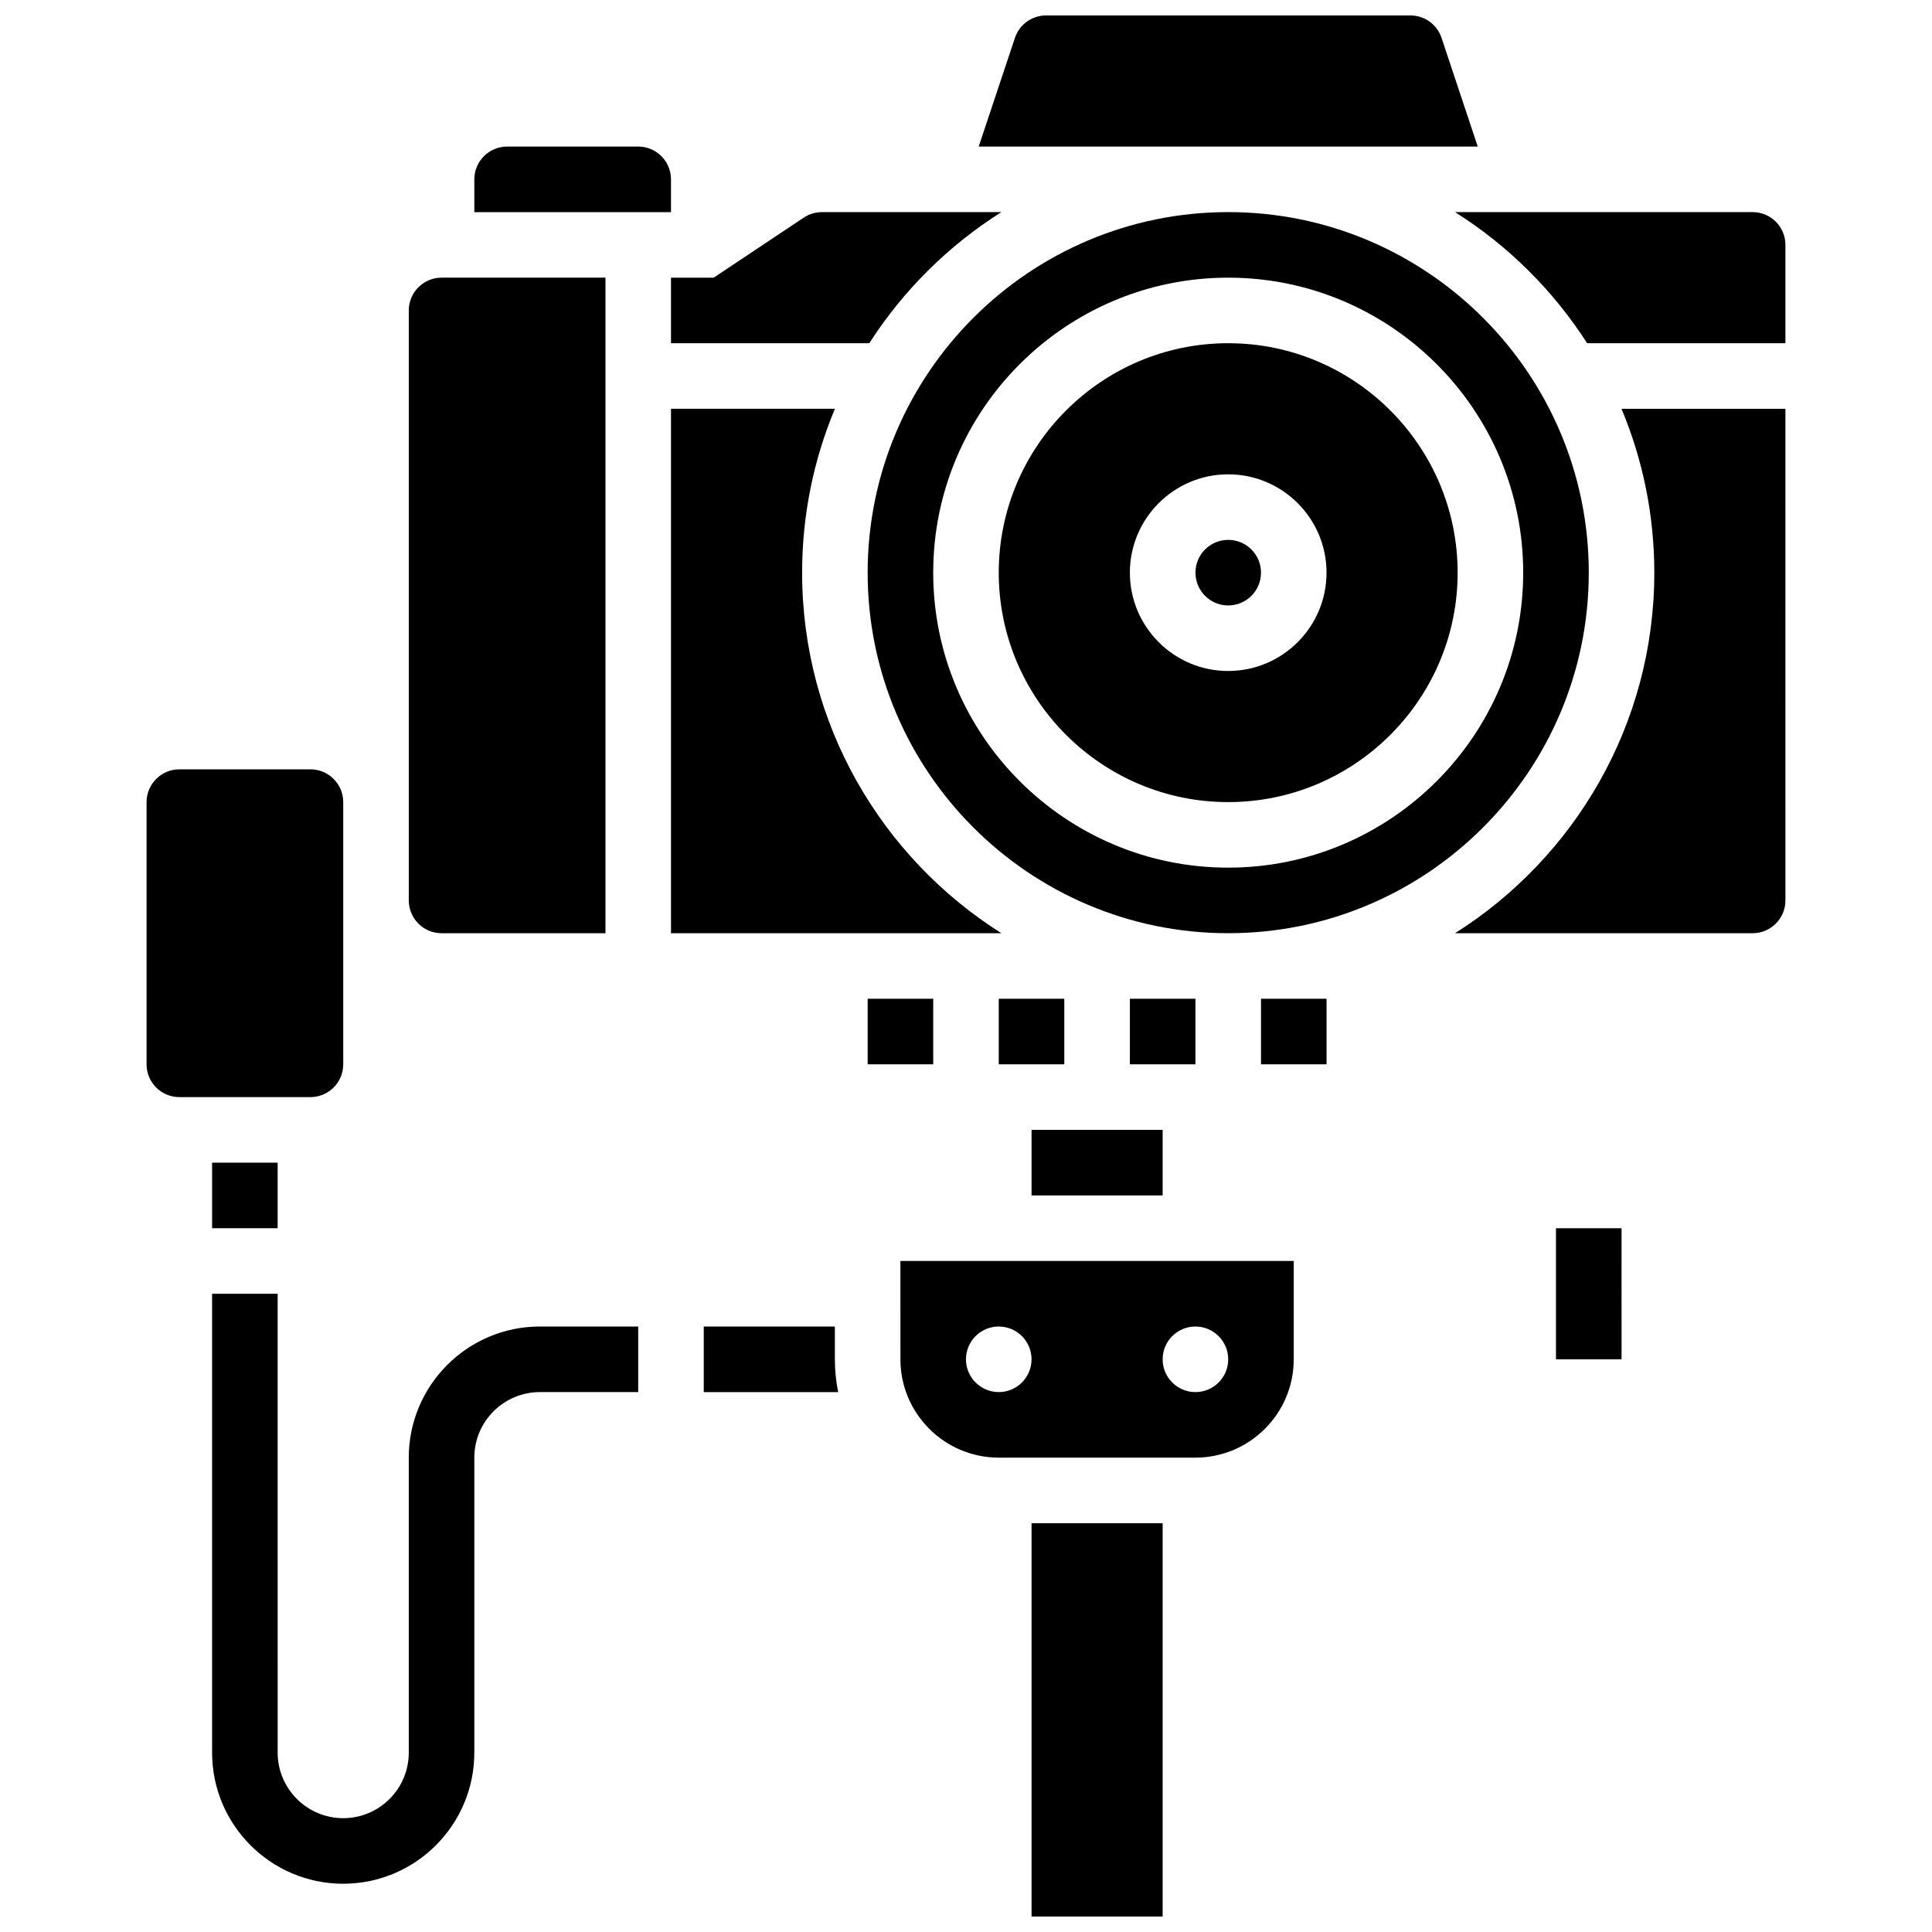
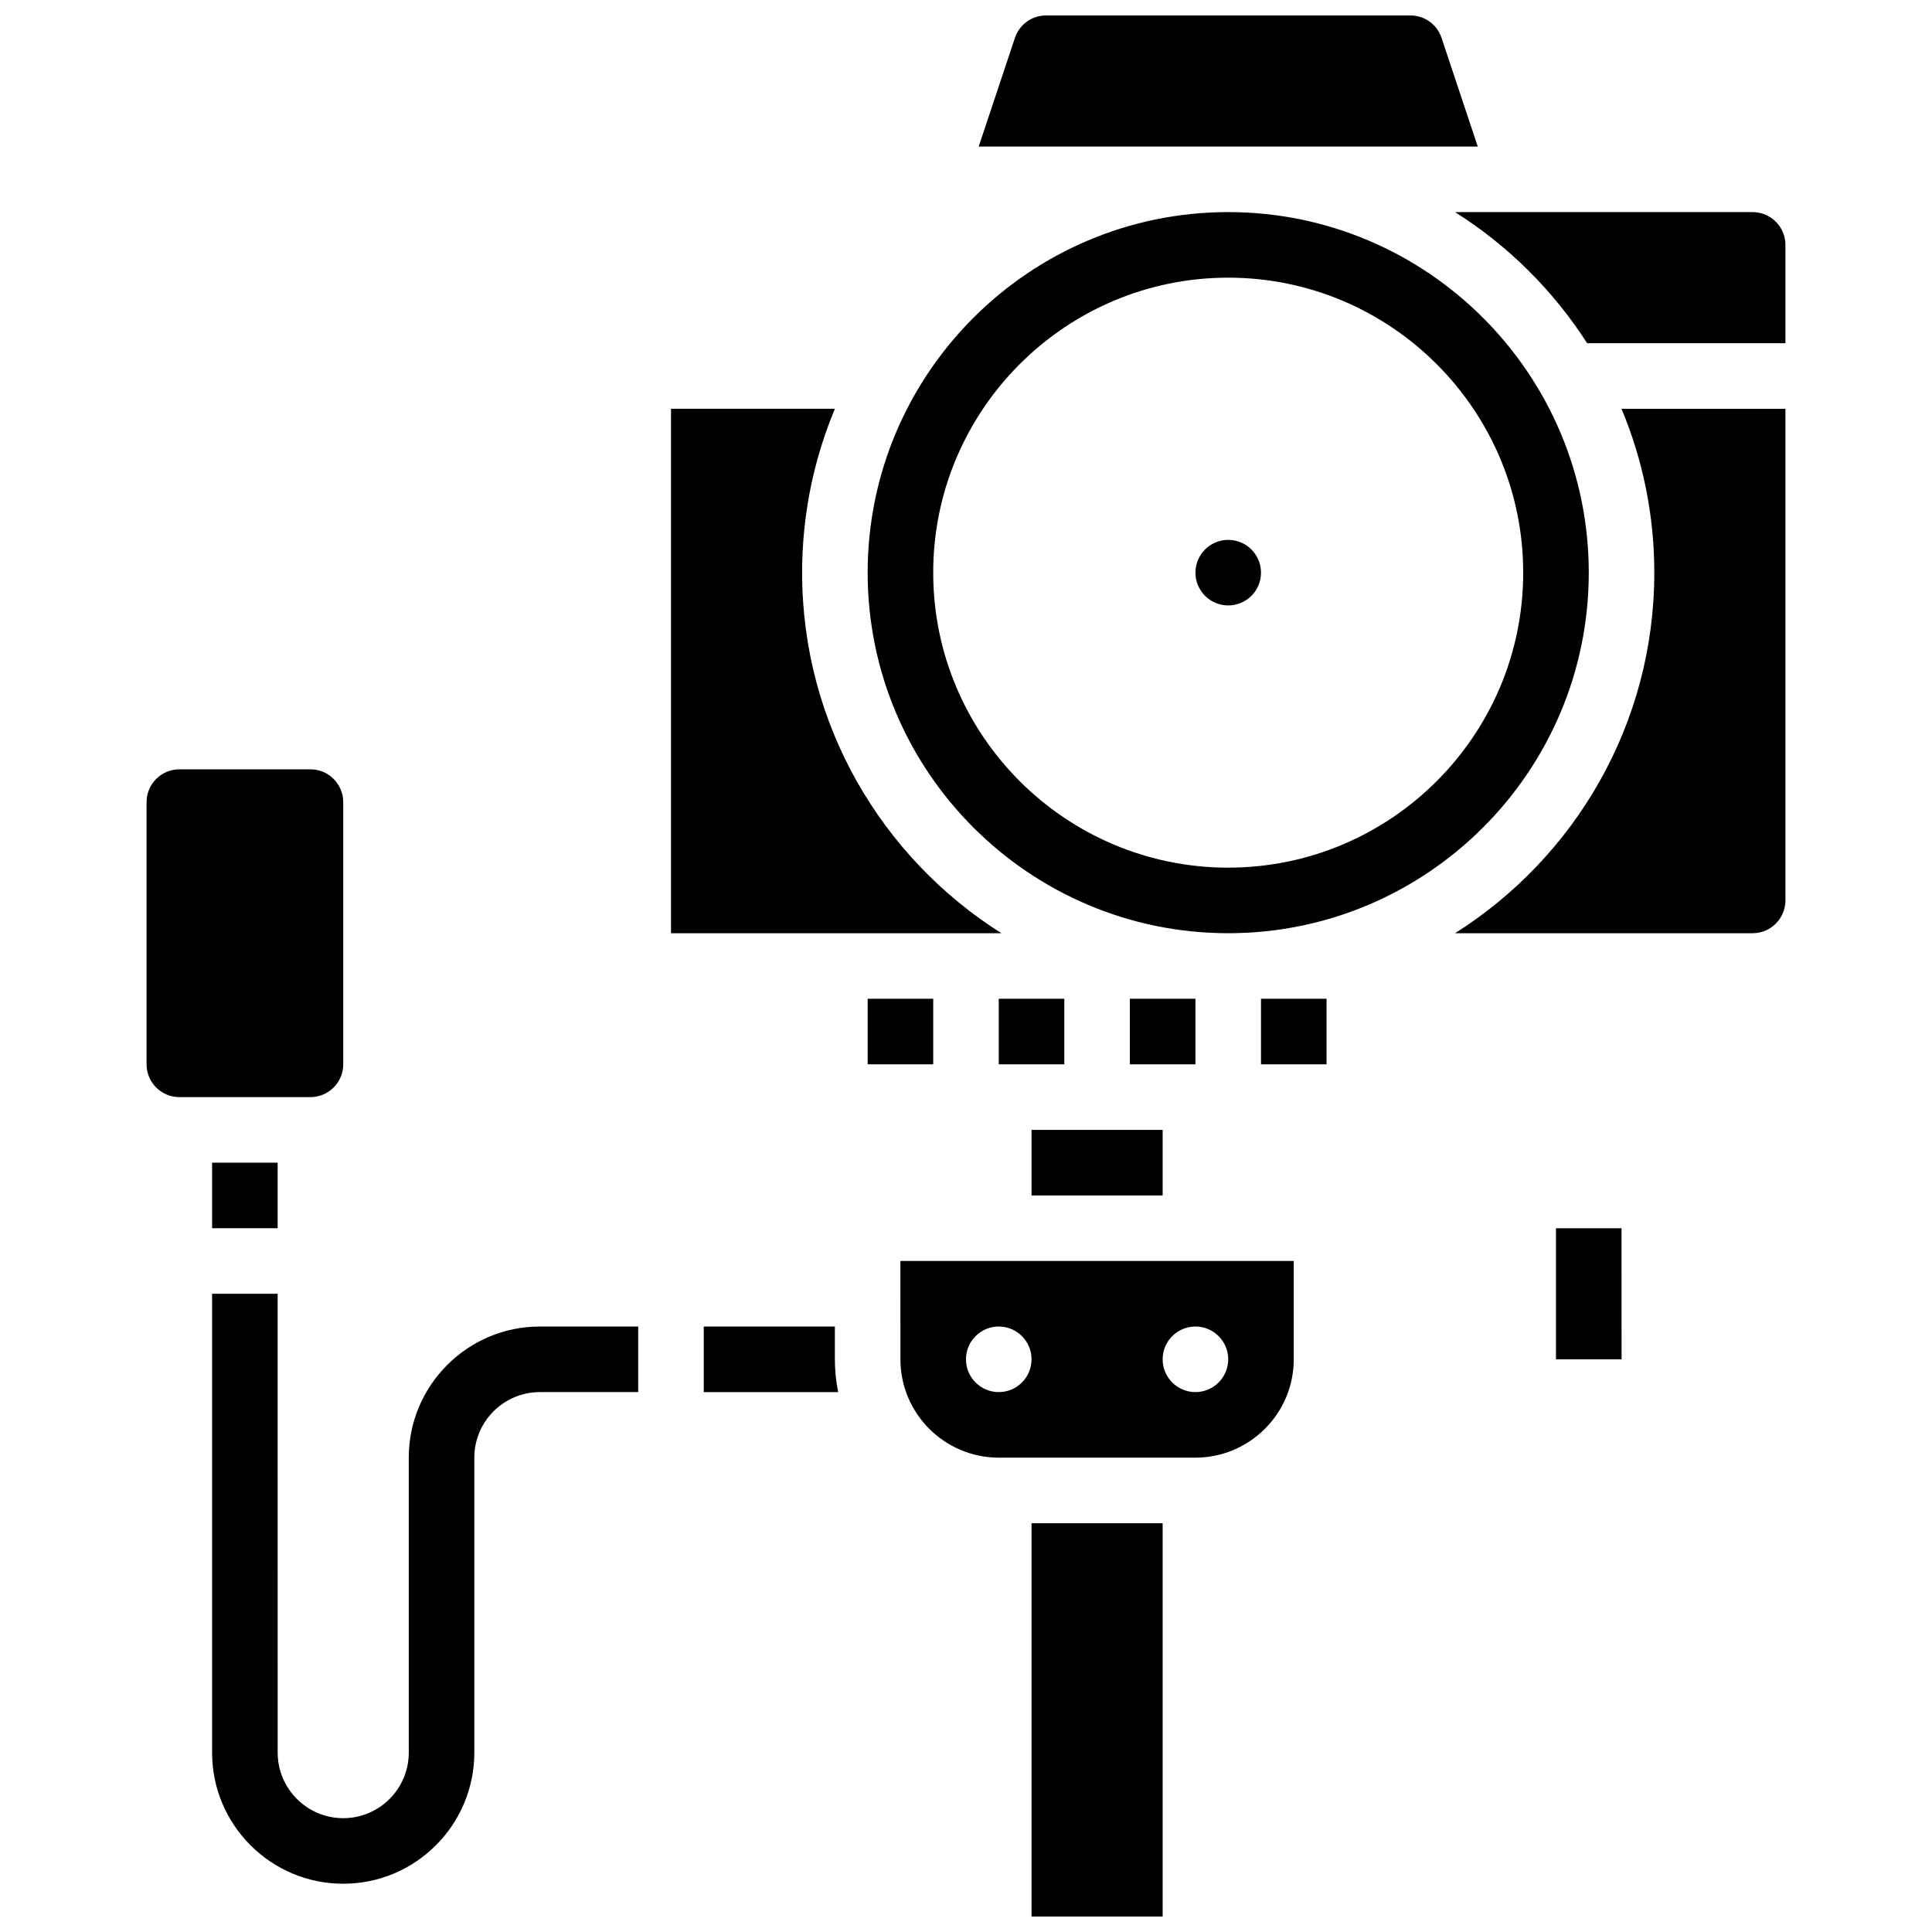
<svg xmlns="http://www.w3.org/2000/svg" width="800px" height="800px" version="1.1" viewBox="144 144 512 512">
  <defs>
    <clipPath id="b">
      <path d="m403 148.09h133v34.906h-133z" />
    </clipPath>
    <clipPath id="a">
      <path d="m417 547h36v104.9h-36z" />
    </clipPath>
  </defs>
-   <path d="m321.82 191.53c0-4.789-3.898-8.688-8.688-8.688h-34.742c-4.789 0-8.688 3.898-8.688 8.688v8.688h52.117z" />
-   <path d="m321.82 234.96h52.551c8.973-13.988 20.949-25.871 35.004-34.746h-47.551c-1.719 0-3.387 0.504-4.82 1.461l-23.867 15.914h-11.316z" />
  <path d="m565.04 295.76c0-52.688-42.863-95.551-95.551-95.551s-95.551 42.863-95.551 95.551 42.863 95.551 95.551 95.551 95.551-42.863 95.551-95.551zm-173.73 0c0-43.105 35.07-78.176 78.176-78.176s78.176 35.07 78.176 78.176-35.07 78.176-78.176 78.176-78.176-35.066-78.176-78.176z" />
  <path d="m234.96 426.06v-69.492c0-4.789-3.898-8.688-8.688-8.688h-34.742c-4.789 0-8.688 3.898-8.688 8.688v69.492c0 4.789 3.898 8.688 8.688 8.688h34.746c4.785-0.004 8.684-3.898 8.684-8.688z" />
  <path d="m200.21 452.12h17.371v17.371h-17.371z" />
-   <path d="m530.29 295.76c0-33.527-27.277-60.805-60.805-60.805-33.527 0-60.805 27.277-60.805 60.805 0 33.527 27.277 60.805 60.805 60.805 33.527 0 60.805-27.277 60.805-60.805zm-86.863 0c0-14.371 11.691-26.059 26.059-26.059 14.371 0 26.059 11.691 26.059 26.059 0 14.371-11.691 26.059-26.059 26.059-14.367 0-26.059-11.688-26.059-26.059z" />
  <g clip-path="url(#b)">
    <path d="m526.02 154.03c-1.184-3.551-4.496-5.938-8.242-5.938h-96.566c-3.746 0-7.055 2.387-8.242 5.941l-9.602 28.805h132.25z" />
  </g>
  <path d="m417.37 443.43h34.746v17.371h-34.746z" />
-   <path d="m261.02 391.31h43.434v-173.73h-43.434c-4.789 0-8.688 3.898-8.688 8.688v156.36c0.004 4.785 3.898 8.684 8.688 8.684z" />
  <path d="m443.43 408.68h17.371v17.371h-17.371z" />
  <path d="m478.18 295.76c0 4.797-3.891 8.688-8.688 8.688s-8.684-3.891-8.684-8.688 3.887-8.688 8.684-8.688 8.688 3.891 8.688 8.688" />
  <path d="m408.68 408.68h17.371v17.371h-17.371z" />
  <path d="m478.18 408.68h17.371v17.371h-17.371z" />
  <path d="m556.35 469.49v34.746h17.371 0.012l-0.008-34.746z" />
  <path d="m608.47 200.21h-78.867c14.059 8.875 26.031 20.758 35.004 34.746h52.547v-26.059c0-4.789-3.894-8.688-8.684-8.688z" />
  <path d="m582.41 295.76c0 40.188-21.105 75.531-52.809 95.551h78.867c4.789 0 8.688-3.898 8.688-8.688l-0.004-130.29h-43.438c5.598 13.375 8.695 28.047 8.695 43.43z" />
  <path d="m382.62 504.23c0 14.367 11.691 26.059 26.059 26.059h52.117c14.367 0 26.059-11.691 26.059-26.059v-26.059h-104.24zm78.18-8.688c4.797 0 8.688 3.891 8.688 8.688s-3.891 8.688-8.688 8.688c-4.797 0-8.688-3.891-8.688-8.688s3.891-8.688 8.688-8.688zm-52.121 0c4.797 0 8.688 3.891 8.688 8.688s-3.891 8.688-8.688 8.688-8.688-3.891-8.688-8.688c0.004-4.797 3.891-8.688 8.688-8.688z" />
  <path d="m356.57 295.76c0-15.383 3.098-30.055 8.691-43.434l-43.438 0.004v138.98h87.555c-31.703-20.02-52.809-55.363-52.809-95.551z" />
  <path d="m373.94 408.68h17.371v17.371h-17.371z" />
  <g clip-path="url(#a)">
    <path d="m417.37 547.67h34.746v104.24h-34.746z" />
  </g>
  <path d="m365.25 495.55h-34.746v17.371h35.621c-0.57-2.809-0.875-5.711-0.875-8.688z" />
  <path d="m252.33 530.29v78.176c0 9.578-7.793 17.371-17.371 17.371-9.578 0-17.371-7.793-17.371-17.371l-0.004-121.61h-17.375v121.61c0 19.16 15.586 34.746 34.746 34.746 19.16 0 34.746-15.586 34.746-34.746v-78.176c0-9.578 7.793-17.371 17.371-17.371h26.059v-17.371l-26.059-0.008c-19.156 0-34.742 15.59-34.742 34.746z" />
</svg>